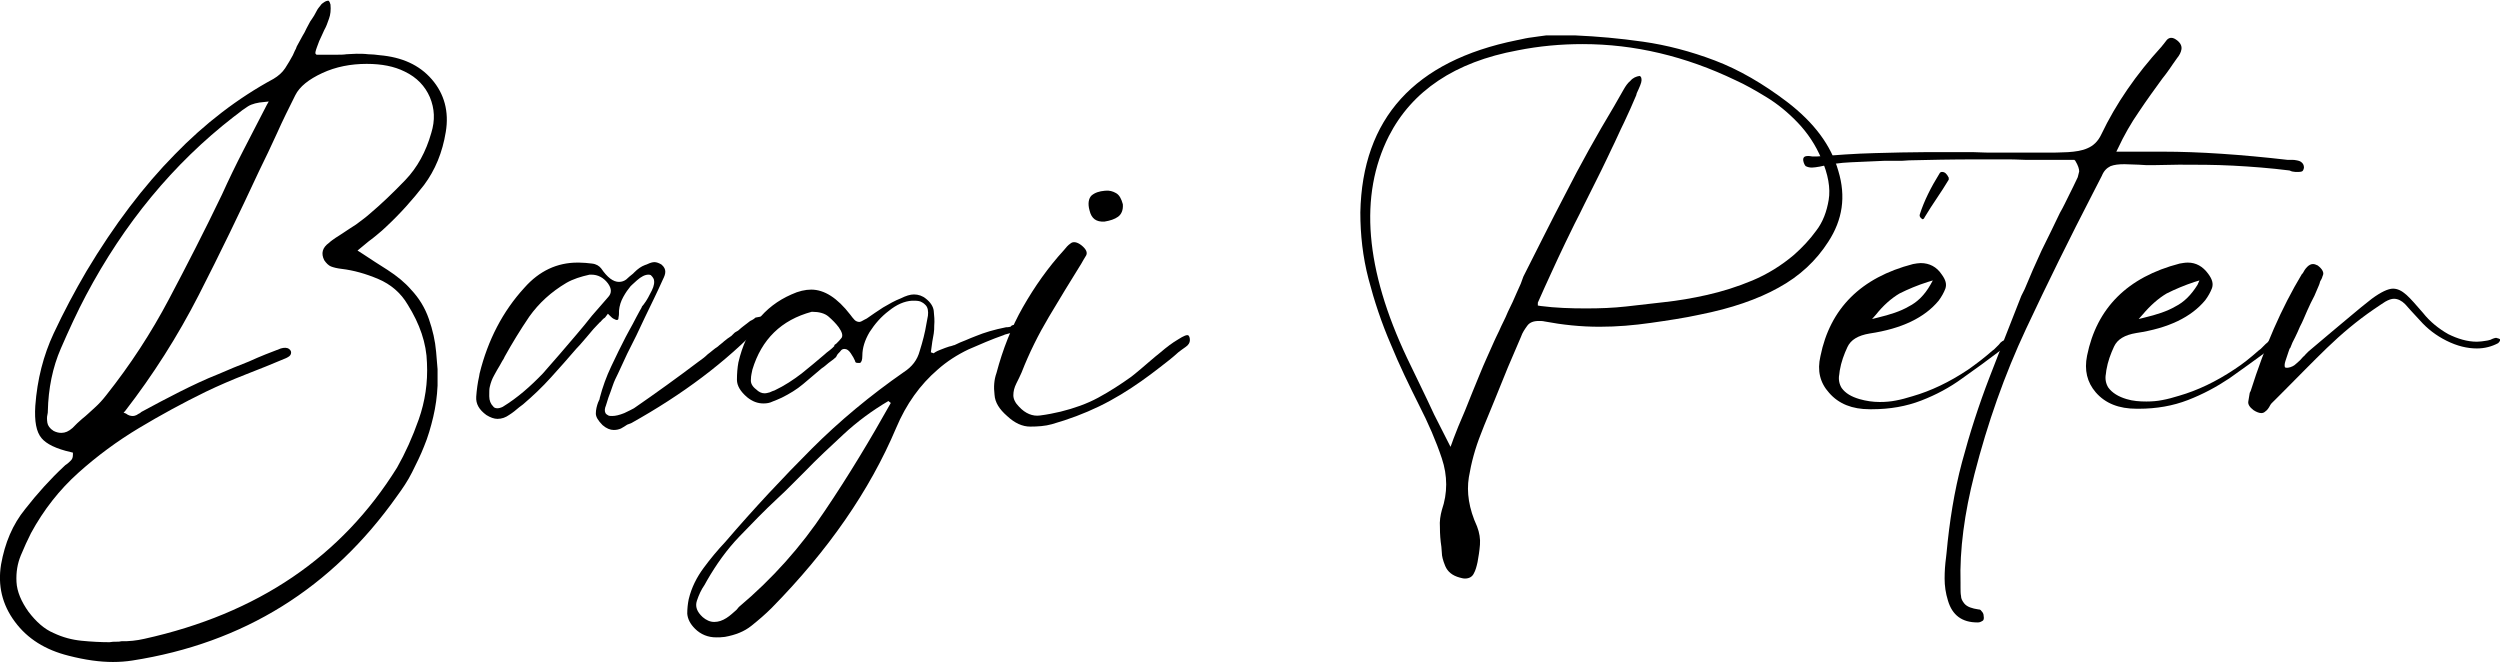
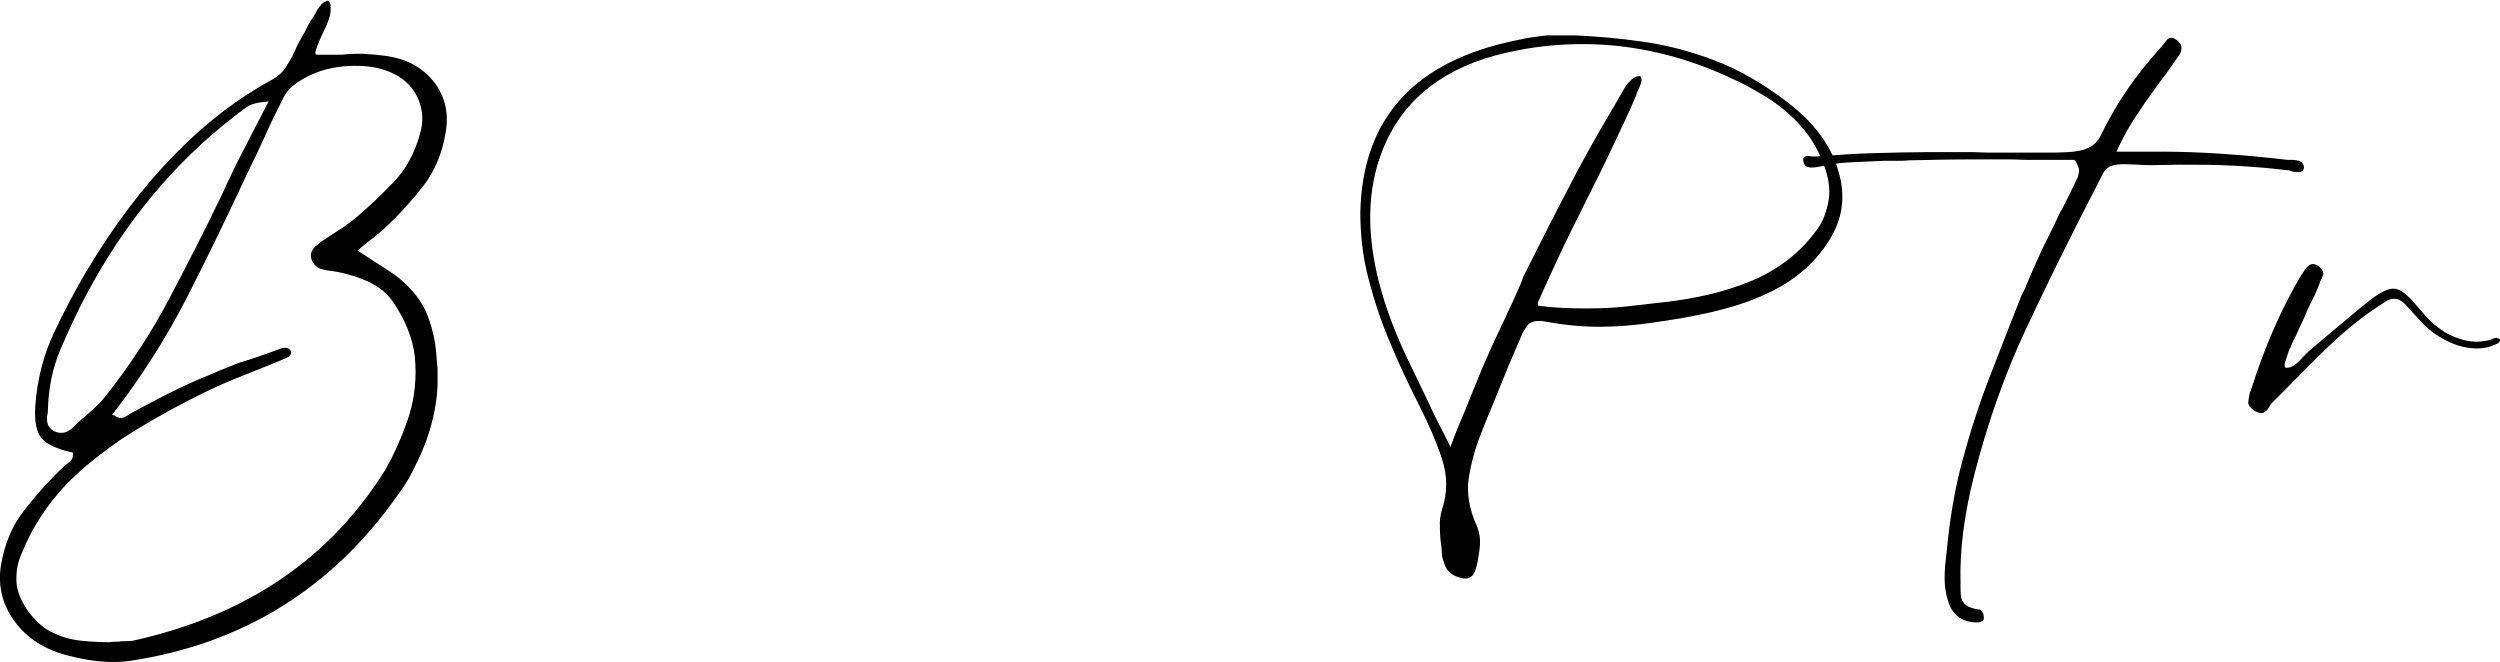
<svg xmlns="http://www.w3.org/2000/svg" id="Réteg_1" x="0px" y="0px" width="518.3px" height="137.3px" viewBox="0 0 518.3 137.3" style="enable-background:new 0 0 518.3 137.3;" xml:space="preserve">
  <g transform="matrix(1, 0, 0, 1, 114, 31)">
    <g>
      <g>
        <g>
          <g transform="translate(1.217, 74.342)">
            <g>
-               <path d="M-30-45.3c1.7,1.8,2.9,3.8,3.7,6.1c0.8,2.3,1.3,4.5,1.5,6.8c0.1,1.2,0.2,2.4,0.3,3.6c0,1.2,0,2.3,0,3.4       c-0.1,2.2-0.4,4.4-0.9,6.5c-0.5,2.1-1.1,4.2-1.9,6.1c-0.7,1.8-1.6,3.6-2.5,5.4c-0.9,1.8-2,3.4-3.1,4.9       C-46.4,16.6-64.7,28-87.8,31.6c-1.3,0.2-2.6,0.3-4,0.3c-2.7,0-5.7-0.4-9.2-1.3c-4.8-1.2-8.5-3.5-11.1-7       c-2.7-3.6-3.6-7.6-2.9-11.9c0.8-4.5,2.4-8.3,5-11.5c2.5-3.2,5.2-6.2,8.1-8.9c0.1-0.1,0.3-0.3,0.5-0.4c0.3-0.2,0.6-0.5,0.9-0.8       c0.3-0.3,0.4-0.7,0.4-1.2v-0.4l-0.4-0.1c-3.1-0.7-5.1-1.7-6.1-2.9c-1.1-1.3-1.5-3.5-1.3-6.7c0.4-5.5,1.7-10.5,3.8-15       c2.1-4.5,4.4-8.8,6.8-12.9c5.8-9.7,11.9-17.7,18.3-24.2C-72.8-79.7-65.9-85-58.5-89c1-0.6,1.8-1.3,2.4-2.2       c0.6-0.9,1.1-1.8,1.6-2.7c0.1-0.3,0.3-0.6,0.4-0.9c0.2-0.3,0.3-0.6,0.4-0.9c0.2-0.4,0.4-0.7,0.6-1.1c0.2-0.4,0.4-0.7,0.6-1.1       c0.3-0.5,0.6-1,0.8-1.5c0.3-0.5,0.5-1,0.8-1.5c0.2-0.3,0.5-0.7,0.8-1.2c0.2-0.4,0.4-0.7,0.6-1.1c0.2-0.4,0.5-0.7,0.8-1.1       c0.1-0.2,0.4-0.4,0.7-0.6c0.3-0.2,0.6-0.3,0.9-0.3c0.2,0.2,0.3,0.4,0.4,0.8c0.1,1.1,0,2.1-0.3,2.9c-0.3,0.9-0.6,1.7-1,2.4       c0,0-0.2,0.4-0.5,1.1c-0.4,0.8-0.7,1.5-1,2.4c-0.3,0.8-0.4,1.3-0.3,1.4l0.2,0.2h0.2c0.7,0,1.4,0,2,0c0.7,0,1.3,0,2,0       c0.7,0,1.4,0,2-0.1c0.7,0,1.3-0.1,2.1-0.1c0.8,0,1.6,0,2.4,0.1c0.8,0,1.6,0.1,2.4,0.2c4.6,0.4,8.2,2,10.8,5       c2.6,3,3.6,6.7,2.9,10.9c-0.7,4.3-2.2,7.9-4.5,11c-2.4,3.1-5,6-7.9,8.7c-0.5,0.5-1.1,1-1.7,1.5c-0.6,0.5-1.2,1-1.9,1.5       l-2.3,1.9l1.1,0.7c1.7,1.1,3.3,2.2,5.1,3.3C-32.9-48.1-31.3-46.8-30-45.3z M-57-33.1c0.7-0.2,1.3-0.2,1.7,0.1       c0.4,0.3,0.5,0.6,0.4,1c-0.1,0.4-0.4,0.6-1,0.9c-2.8,1.2-5.6,2.3-8.4,3.4c-2.8,1.1-5.6,2.3-8.3,3.6c-4.7,2.3-9.3,4.8-13.8,7.5       c-4.5,2.7-8.7,5.8-12.6,9.3c-3.9,3.5-7.2,7.7-9.8,12.5c-0.7,1.4-1.4,2.9-2.1,4.6c-0.7,1.7-1,3.5-0.9,5.5c0.1,2,1,4.1,2.5,6.2       c1.6,2.1,3.3,3.6,5.2,4.4c1.9,0.9,3.8,1.4,5.8,1.6c2,0.2,4,0.3,5.8,0.3c0.5-0.1,0.9-0.1,1.3-0.1c0.4,0,0.8,0,1.1-0.1       c0.8,0,1.6,0,2.4-0.1c0.8-0.1,1.6-0.2,2.4-0.4c23.5-5.2,40.9-17,52.4-35.5c1.7-3,3.2-6.3,4.5-10c1.3-3.7,1.9-7.6,1.7-11.7       c-0.1-4.1-1.5-8.1-4-12.1c-1.4-2.4-3.5-4.2-6.1-5.3c-2.6-1.1-5.1-1.8-7.6-2.1c-0.9-0.1-1.7-0.3-2.2-0.5       c-0.5-0.2-1-0.7-1.4-1.3c-0.7-1.4-0.4-2.6,1-3.6c0.4-0.4,0.9-0.7,1.3-1c0.5-0.3,0.9-0.6,1.4-0.9c1-0.7,2-1.3,2.9-1.9       c0.9-0.7,1.8-1.3,2.7-2.1c2.5-2.1,5-4.5,7.5-7.1c2.5-2.6,4.3-5.9,5.4-9.8c0.8-2.6,0.7-5-0.3-7.4c-1-2.3-2.7-4.1-5.2-5.3       c-2.2-1.1-4.8-1.6-7.9-1.6c-3.3,0-6.4,0.6-9.2,1.9c-2.8,1.3-4.7,2.8-5.6,4.6c-1.3,2.6-2.6,5.2-3.8,7.9       c-1.2,2.6-2.4,5.2-3.7,7.8c-4,8.6-8.1,17.1-12.5,25.7c-4.4,8.6-9.5,16.6-15.3,24.1l-0.3,0.3l0.5,0.2c0.5,0.4,1,0.5,1.4,0.5       c0.3,0,0.6-0.1,0.8-0.2c0.3-0.2,0.5-0.3,0.7-0.4c0.2-0.2,0.4-0.3,0.4-0.3c2.6-1.4,5.2-2.8,7.8-4.1c2.6-1.3,5.3-2.6,8.1-3.7       c2.1-0.9,4.2-1.8,6.3-2.6C-61.2-31.5-59.1-32.3-57-33.1z M-59.5-84.3l-0.9,0.1c-1.4,0.1-2.6,0.4-3.4,0.9       c-0.8,0.5-1.6,1.1-2.2,1.6l-0.8,0.6c-12.5,9.7-22.7,22.1-30.6,37c-1.8,3.4-3.5,7.1-5.2,11c-1.7,3.9-2.6,8.3-2.7,13       c0,0.2,0,0.4-0.1,0.8c-0.1,0.4-0.1,0.9,0,1.6c0.1,0.6,0.5,1.2,1.3,1.7c0.6,0.3,1.1,0.4,1.6,0.4c0.8,0,1.5-0.3,2.3-1       c0.4-0.4,0.7-0.7,1-1c0.3-0.3,0.7-0.6,1-0.9c0.9-0.7,1.7-1.5,2.6-2.3c0.9-0.8,1.7-1.7,2.4-2.6c5-6.3,9.3-12.9,13-19.9       c3.7-7,7.4-14.2,11-21.7c1.4-3.1,2.9-6.2,4.5-9.3c1.6-3.1,3.2-6.2,4.8-9.3L-59.5-84.3z" />
+               <path d="M-30-45.3c1.7,1.8,2.9,3.8,3.7,6.1c0.8,2.3,1.3,4.5,1.5,6.8c0.1,1.2,0.2,2.4,0.3,3.6c0,1.2,0,2.3,0,3.4       c-0.1,2.2-0.4,4.4-0.9,6.5c-0.5,2.1-1.1,4.2-1.9,6.1c-0.7,1.8-1.6,3.6-2.5,5.4c-0.9,1.8-2,3.4-3.1,4.9       C-46.4,16.6-64.7,28-87.8,31.6c-1.3,0.2-2.6,0.3-4,0.3c-2.7,0-5.7-0.4-9.2-1.3c-4.8-1.2-8.5-3.5-11.1-7       c-2.7-3.6-3.6-7.6-2.9-11.9c0.8-4.5,2.4-8.3,5-11.5c2.5-3.2,5.2-6.2,8.1-8.9c0.1-0.1,0.3-0.3,0.5-0.4c0.3-0.2,0.6-0.5,0.9-0.8       c0.3-0.3,0.4-0.7,0.4-1.2v-0.4l-0.4-0.1c-3.1-0.7-5.1-1.7-6.1-2.9c-1.1-1.3-1.5-3.5-1.3-6.7c0.4-5.5,1.7-10.5,3.8-15       c2.1-4.5,4.4-8.8,6.8-12.9c5.8-9.7,11.9-17.7,18.3-24.2C-72.8-79.7-65.9-85-58.5-89c1-0.6,1.8-1.3,2.4-2.2       c0.6-0.9,1.1-1.8,1.6-2.7c0.1-0.3,0.3-0.6,0.4-0.9c0.2-0.3,0.3-0.6,0.4-0.9c0.2-0.4,0.4-0.7,0.6-1.1c0.2-0.4,0.4-0.7,0.6-1.1       c0.3-0.5,0.6-1,0.8-1.5c0.3-0.5,0.5-1,0.8-1.5c0.2-0.3,0.5-0.7,0.8-1.2c0.2-0.4,0.4-0.7,0.6-1.1c0.2-0.4,0.5-0.7,0.8-1.1       c0.1-0.2,0.4-0.4,0.7-0.6c0.3-0.2,0.6-0.3,0.9-0.3c0.2,0.2,0.3,0.4,0.4,0.8c0.1,1.1,0,2.1-0.3,2.9c-0.3,0.9-0.6,1.7-1,2.4       c0,0-0.2,0.4-0.5,1.1c-0.4,0.8-0.7,1.5-1,2.4c-0.3,0.8-0.4,1.3-0.3,1.4l0.2,0.2h0.2c0.7,0,1.4,0,2,0c0.7,0,1.3,0,2,0       c0.7,0,1.4,0,2-0.1c0.7,0,1.3-0.1,2.1-0.1c0.8,0,1.6,0,2.4,0.1c0.8,0,1.6,0.1,2.4,0.2c4.6,0.4,8.2,2,10.8,5       c2.6,3,3.6,6.7,2.9,10.9c-0.7,4.3-2.2,7.9-4.5,11c-2.4,3.1-5,6-7.9,8.7c-0.5,0.5-1.1,1-1.7,1.5c-0.6,0.5-1.2,1-1.9,1.5       l-2.3,1.9l1.1,0.7c1.7,1.1,3.3,2.2,5.1,3.3C-32.9-48.1-31.3-46.8-30-45.3z M-57-33.1c0.7-0.2,1.3-0.2,1.7,0.1       c0.4,0.3,0.5,0.6,0.4,1c-0.1,0.4-0.4,0.6-1,0.9c-2.8,1.2-5.6,2.3-8.4,3.4c-2.8,1.1-5.6,2.3-8.3,3.6c-4.7,2.3-9.3,4.8-13.8,7.5       c-4.5,2.7-8.7,5.8-12.6,9.3c-3.9,3.5-7.2,7.7-9.8,12.5c-0.7,1.4-1.4,2.9-2.1,4.6c-0.7,1.7-1,3.5-0.9,5.5c0.1,2,1,4.1,2.5,6.2       c1.6,2.1,3.3,3.6,5.2,4.4c1.9,0.9,3.8,1.4,5.8,1.6c2,0.2,4,0.3,5.8,0.3c0.5-0.1,0.9-0.1,1.3-0.1c0.4,0,0.8,0,1.1-0.1       c0.8,0,1.6,0,2.4-0.1c23.5-5.2,40.9-17,52.4-35.5c1.7-3,3.2-6.3,4.5-10c1.3-3.7,1.9-7.6,1.7-11.7       c-0.1-4.1-1.5-8.1-4-12.1c-1.4-2.4-3.5-4.2-6.1-5.3c-2.6-1.1-5.1-1.8-7.6-2.1c-0.9-0.1-1.7-0.3-2.2-0.5       c-0.5-0.2-1-0.7-1.4-1.3c-0.7-1.4-0.4-2.6,1-3.6c0.4-0.4,0.9-0.7,1.3-1c0.5-0.3,0.9-0.6,1.4-0.9c1-0.7,2-1.3,2.9-1.9       c0.9-0.7,1.8-1.3,2.7-2.1c2.5-2.1,5-4.5,7.5-7.1c2.5-2.6,4.3-5.9,5.4-9.8c0.8-2.6,0.7-5-0.3-7.4c-1-2.3-2.7-4.1-5.2-5.3       c-2.2-1.1-4.8-1.6-7.9-1.6c-3.3,0-6.4,0.6-9.2,1.9c-2.8,1.3-4.7,2.8-5.6,4.6c-1.3,2.6-2.6,5.2-3.8,7.9       c-1.2,2.6-2.4,5.2-3.7,7.8c-4,8.6-8.1,17.1-12.5,25.7c-4.4,8.6-9.5,16.6-15.3,24.1l-0.3,0.3l0.5,0.2c0.5,0.4,1,0.5,1.4,0.5       c0.3,0,0.6-0.1,0.8-0.2c0.3-0.2,0.5-0.3,0.7-0.4c0.2-0.2,0.4-0.3,0.4-0.3c2.6-1.4,5.2-2.8,7.8-4.1c2.6-1.3,5.3-2.6,8.1-3.7       c2.1-0.9,4.2-1.8,6.3-2.6C-61.2-31.5-59.1-32.3-57-33.1z M-59.5-84.3l-0.9,0.1c-1.4,0.1-2.6,0.4-3.4,0.9       c-0.8,0.5-1.6,1.1-2.2,1.6l-0.8,0.6c-12.5,9.7-22.7,22.1-30.6,37c-1.8,3.4-3.5,7.1-5.2,11c-1.7,3.9-2.6,8.3-2.7,13       c0,0.2,0,0.4-0.1,0.8c-0.1,0.4-0.1,0.9,0,1.6c0.1,0.6,0.5,1.2,1.3,1.7c0.6,0.3,1.1,0.4,1.6,0.4c0.8,0,1.5-0.3,2.3-1       c0.4-0.4,0.7-0.7,1-1c0.3-0.3,0.7-0.6,1-0.9c0.9-0.7,1.7-1.5,2.6-2.3c0.9-0.8,1.7-1.7,2.4-2.6c5-6.3,9.3-12.9,13-19.9       c3.7-7,7.4-14.2,11-21.7c1.4-3.1,2.9-6.2,4.5-9.3c1.6-3.1,3.2-6.2,4.8-9.3L-59.5-84.3z" />
            </g>
          </g>
        </g>
        <g>
          <g transform="translate(82.229, 74.342)">
            <g>
-               <path d="M-38.5-39.7c0.4,0.1,0.6,0.1,0.6,0.2c0.2,0.4,0.1,0.8-0.4,1.4c-7.4,7.8-16.5,14.6-27.1,20.5l-0.8,0.3       c-0.4,0.3-0.8,0.5-1.3,0.8c-0.5,0.2-0.9,0.3-1.5,0.3c-0.7,0-1.5-0.3-2.3-1c-0.9-0.9-1.4-1.7-1.4-2.4c0-0.8,0.2-1.6,0.5-2.4       c0.1-0.1,0.1-0.3,0.2-0.4c0.1-0.2,0.1-0.3,0.1-0.4c0.6-2.3,1.4-4.5,2.4-6.6c1-2.1,2-4.2,3-6.1c0,0,0.2-0.4,0.7-1.3       c0.5-0.9,1-1.8,1.5-2.8c0.5-1,0.9-1.6,1.1-2c0-0.1,0.1-0.3,0.4-0.6c0.7-0.9,1.2-1.9,1.7-2.9c0.5-1,0.6-1.8,0.4-2.4       c-0.2-0.4-0.4-0.6-0.6-0.8c-0.2-0.1-0.4-0.1-0.5-0.1c-0.7,0-1.5,0.4-2.4,1.2c-0.9,0.8-1.3,1.2-1.3,1.2c-0.5,0.6-1,1.3-1.5,2.2       c-0.5,0.9-0.8,1.8-0.9,2.9v0.4c0,0.3,0,0.6-0.1,1c0,0.4-0.1,0.5-0.4,0.5c-0.1,0-0.3-0.1-0.5-0.2c-0.3-0.1-0.6-0.4-1-0.8       l-0.3-0.3l-0.6,0.8c-0.2,0.1-0.4,0.3-0.6,0.5c-0.2,0.2-0.3,0.4-0.5,0.5c-0.9,0.9-1.7,1.8-2.5,2.8c-0.8,0.9-1.5,1.8-2.3,2.6       c-1.7,2-3.5,4-5.3,6c-1.8,2-3.7,3.8-5.8,5.6l-0.8,0.6c-0.7,0.6-1.3,1.1-2.1,1.6c-0.7,0.5-1.5,0.8-2.4,0.8       c-0.7,0-1.5-0.3-2.3-0.8c-1.5-1.1-2.2-2.3-2.1-3.8c0.1-1.4,0.3-2.9,0.6-4.2l0.1-0.6c1.7-6.9,4.8-12.9,9.3-17.8       c3.1-3.5,6.8-5.2,11-5.2h0.3c0.9,0,1.8,0.1,2.7,0.2c0.9,0.1,1.5,0.5,1.9,1c1.3,1.9,2.5,2.8,3.7,2.8c0.6,0,1.1-0.2,1.5-0.5       c0.4-0.4,0.9-0.8,1.4-1.2l0.3-0.3c0.7-0.7,1.4-1.2,2.2-1.5c0.4-0.1,0.7-0.3,1-0.4c0.3-0.1,0.6-0.2,0.9-0.2       c0.5,0,1,0.2,1.5,0.5c0.6,0.5,0.8,1,0.8,1.5c0,0.5-0.2,1-0.5,1.6c-1.2,2.7-2.5,5.3-3.7,7.8c-1.2,2.6-2.4,5.1-3.7,7.6l-1.9,4.1       c-0.4,0.8-0.8,1.6-1.1,2.5c-0.3,0.9-0.6,1.7-0.9,2.5l-0.5,1.6c-0.3,0.7-0.3,1.2-0.1,1.6c0.1,0.2,0.4,0.4,0.6,0.5       c0.2,0.1,0.5,0.1,0.8,0.1c0.7,0,1.5-0.2,2.5-0.6c0.9-0.4,1.6-0.8,2-1c2.3-1.6,4.6-3.2,6.8-4.8c2.2-1.6,4.4-3.2,6.5-4.8       c0.7-0.5,1.4-1,2-1.6c0.7-0.5,1.3-1.1,2.1-1.6c0.4-0.4,0.9-0.7,1.3-1.1c0.5-0.4,1-0.8,1.5-1.1c0.2-0.2,0.4-0.4,0.6-0.6       c0.2-0.2,0.5-0.3,0.8-0.5c0.4-0.4,0.8-0.7,1.2-1c0.4-0.3,0.9-0.7,1.3-1l0.4-0.2c0.2-0.1,0.5-0.3,0.7-0.5       C-38.9-39.6-38.7-39.7-38.5-39.7z M-70.1-43.8c0.7-0.8,0.7-1.7-0.1-2.8c-0.9-1.2-2.1-1.8-3.4-1.8c-0.1,0-0.3,0-0.4,0       c-1.8,0.4-3.4,0.9-4.8,1.7c-3.2,1.9-5.7,4.2-7.7,7c-1.9,2.8-3.6,5.6-5.1,8.3c-0.1,0.3-0.3,0.6-0.5,0.9       c-0.2,0.3-0.3,0.6-0.5,0.9c-0.4,0.7-0.8,1.3-1.2,2.1c-0.4,0.7-0.7,1.5-0.9,2.4c-0.1,0.4-0.1,1-0.1,1.9c0,0.9,0.3,1.6,0.8,2.1       c0.2,0.3,0.5,0.4,0.9,0.4c0.3,0,0.7-0.1,1.1-0.3c3.1-1.9,5.8-4.3,8.3-6.9c2.4-2.7,4.7-5.4,7-8.1c1.1-1.3,2.2-2.6,3.2-3.9       C-72.3-41.3-71.2-42.5-70.1-43.8z" />
-             </g>
+               </g>
          </g>
        </g>
        <g>
          <g transform="translate(121.681, 74.342)">
            <g>
-               <path d="M-25.1-38c0.4,0,0.6,0,0.8,0.1c0.2,0.1,0.3,0.1,0.3,0.1c0.1,0.4-0.3,0.8-1,1.1c-0.8,0.3-1.4,0.5-1.9,0.6       c-0.3,0.1-0.5,0.1-0.6,0.2c-2.6,0.9-5.1,2-7.4,3c-2.3,1.1-4.5,2.5-6.4,4.2c-3.6,3.1-6.5,7.1-8.6,12.1       c-5.5,13-14.1,25.4-25.8,37.3c-1.3,1.3-2.7,2.5-4.2,3.7c-1.5,1.2-3.3,1.9-5.5,2.3c-0.7,0.1-1.3,0.1-1.8,0.1       c-1.7,0-3.2-0.6-4.4-1.8c-1-1-1.5-2-1.6-3.1c0-1,0.1-2,0.3-3c0.6-2.5,1.7-4.6,3.1-6.5c1.4-1.9,2.9-3.7,4.5-5.4       C-79.3,0-73.2-6.5-67.4-12.3c5.8-5.8,12.2-11.1,19.1-15.9c1.7-1.1,2.8-2.5,3.3-4.4c0.6-1.9,1.1-3.8,1.4-5.7l0.3-1.6       c0.1-0.9,0-1.7-0.5-2.2c-0.2-0.2-0.4-0.4-0.8-0.6c-0.3-0.2-0.8-0.3-1.5-0.3c-0.2,0-0.4,0-0.5,0c-1.6,0.1-3.2,0.8-4.8,2.1       c-1.6,1.2-2.9,2.7-4,4.4c-1,1.7-1.5,3.3-1.5,4.9c0,0.9-0.2,1.4-0.5,1.5c-0.2,0-0.3,0-0.4,0c-0.4,0-0.6-0.1-0.6-0.4       c-0.2-0.5-0.5-1-0.9-1.6c-0.4-0.6-0.8-0.9-1.3-0.9c-0.3,0-0.6,0.1-0.8,0.4s-0.5,0.5-0.7,0.8c-0.2,0.4-0.3,0.6-0.4,0.6       c-0.4,0.4-0.9,0.7-1.4,1.1c-0.5,0.4-0.9,0.8-1.4,1.1c-1.3,1.1-2.6,2.2-3.9,3.3c-1.3,1.1-2.8,2-4.4,2.8       c-0.7,0.3-1.3,0.6-1.9,0.8c-0.6,0.3-1.2,0.4-1.9,0.4c-1.2,0-2.3-0.4-3.4-1.3c-1.4-1.2-2.1-2.4-2.1-3.6c0-1.3,0.1-2.5,0.3-3.6       c1.6-6.9,5.3-11.6,11-14.1c1.5-0.7,2.9-1,4.1-1c2.7,0,5.4,1.7,8.1,5.2c0.3,0.4,0.6,0.8,0.9,1.1c0.3,0.3,0.7,0.4,1,0.4       c0.2,0,0.6-0.2,1.1-0.5l0.4-0.2c1.1-0.8,2.2-1.5,3.4-2.3c1.2-0.7,2.4-1.4,3.7-1.9c1-0.5,1.9-0.8,2.7-0.8       c0.9,0,1.8,0.3,2.5,0.9c0.9,0.7,1.5,1.6,1.6,2.5c0.1,1,0.2,2,0.1,3.1c0,0.5,0,1-0.1,1.6c-0.1,0.5-0.2,1.1-0.3,1.7l-0.3,2.2       l0.6,0.2c0.1-0.1,0.5-0.4,1.3-0.7c0.8-0.3,1.5-0.6,1.9-0.7c0.6-0.1,0.9-0.3,1.1-0.3c0.8-0.4,1.5-0.7,2.3-1       c0.7-0.3,1.4-0.6,2.2-0.9c1.7-0.7,3.7-1.3,6.2-1.8c0.2,0,0.5,0,0.9-0.1C-25.9-38-25.5-38-25.1-38z M-62.3-34.1       c0.4-0.4,0.8-0.8,1.1-1.2c0.3-0.5,0.1-1.2-0.6-2.2c-0.6-0.8-1.3-1.5-2.1-2.2c-0.8-0.7-2-1-3.4-1h-0.1       c-6.3,1.7-10.4,5.7-12.3,12c-0.1,0.6-0.3,1.2-0.3,2c-0.1,0.8,0.3,1.5,1.1,2.1c0.5,0.5,1.1,0.8,1.7,0.8c0.4,0,0.7-0.1,1.1-0.2       c0.4-0.2,0.7-0.3,1-0.4c2.1-1,3.9-2.2,5.6-3.5c1.6-1.3,3.2-2.6,4.7-3.9c0.3-0.3,0.7-0.6,1.1-0.9c0.4-0.3,0.7-0.6,1-0.9       C-62.8-33.8-62.6-33.9-62.3-34.1z M-82.5,20.5C-75.6,14.7-69.6,8-64.7,0.6c5-7.4,9.5-14.9,13.7-22.4l-0.5-0.4       c-3.4,2-6.5,4.3-9.3,6.9c-2.8,2.6-5.5,5.1-8,7.7c-0.9,0.9-1.9,1.9-2.8,2.8c-0.9,0.9-1.9,1.9-2.9,2.8c-2.7,2.5-5.3,5.2-7.9,7.9       c-2.6,2.7-4.8,5.8-6.7,9.1l-0.5,0.9c-0.7,1-1.2,2.1-1.6,3.3c-0.4,1.2,0,2.3,1.2,3.4c0.7,0.6,1.5,1,2.4,1       c0.9,0,1.7-0.3,2.5-0.8c0.8-0.5,1.4-1.1,2.1-1.7L-82.5,20.5z" />
-             </g>
+               </g>
          </g>
        </g>
        <g>
          <g transform="translate(162.187, 74.342)">
            <g>
-               <path d="M-29.8-35.8c0.2,0.2,0.3,0.5,0.3,1s-0.3,1-0.9,1.4c-0.6,0.4-1.1,0.8-1.5,1.1c-1.2,1.1-2.5,2.1-3.8,3.1       c-1.3,1-2.6,2-3.9,2.9c-2.7,1.9-5.6,3.7-8.7,5.2c-3.1,1.5-6.3,2.7-9.8,3.7c-1.4,0.4-3,0.5-4.5,0.5c-1.6,0-3.2-0.7-4.8-2.2       c-1.6-1.4-2.5-2.8-2.6-4.4c-0.2-1.6-0.1-3.1,0.4-4.5c1.3-4.9,3.1-9.5,5.5-13.7s5.2-8.2,8.5-11.8c0.4-0.5,0.8-1,1.4-1.4       c0.5-0.4,1.3-0.3,2.2,0.4c1,0.8,1.3,1.5,1,2.1c-0.4,0.6-0.7,1.2-1,1.7c-2.3,3.7-4.5,7.3-6.7,11c-2.2,3.7-4.1,7.5-5.7,11.6       c-0.3,0.7-0.7,1.5-1.1,2.3c-0.4,0.8-0.6,1.6-0.6,2.4c0,0.8,0.4,1.6,1.2,2.4c1.3,1.4,2.8,2,4.3,1.8c1.6-0.2,3-0.5,4.3-0.8       c2.8-0.7,5.4-1.6,7.8-2.9c2.4-1.3,4.7-2.8,6.8-4.3c0.3-0.2,1-0.8,2.2-1.8c1.2-1,2.4-2.1,3.8-3.2c1.4-1.2,2.6-2.1,3.8-2.8       C-30.8-35.7-30.1-36-29.8-35.8z M-47.2-59.4c-1.7,0.1-2.7-0.6-3.1-2.3c-0.4-1.4-0.2-2.5,0.4-3.1c0.7-0.6,1.6-0.9,2.8-1       c0.9-0.1,1.6,0.1,2.3,0.5c0.7,0.4,1.1,1.2,1.4,2.3c0.1,1.2-0.3,2.1-1,2.6C-45.1-59.9-46-59.6-47.2-59.4z" />
-             </g>
+               </g>
          </g>
        </g>
        <g>
          <g transform="translate(188.921, 74.342)">				</g>
        </g>
        <g>
          <g transform="translate(213.224, 74.342)">
            <g>
              <path d="M-23.5,14.6c-0.4,0-0.7-0.1-1.1-0.2c-1.5-0.4-2.5-1.2-3-2.4c-0.5-1.2-0.7-2.1-0.7-2.7L-28.4,8c-0.2-1.3-0.3-2.6-0.3-4       c-0.1-1.3,0.1-2.5,0.4-3.6c1.2-3.5,1.2-7.1,0-10.7c-1.2-3.6-2.8-7.3-4.8-11.2c-2-4-4-8.1-5.8-12.5c-1.9-4.4-3.4-8.9-4.6-13.5       c-1.2-4.6-1.7-9.2-1.7-13.8c0.4-19.5,11.2-31.4,32.4-35.7l0.5-0.1c0.9-0.2,1.8-0.4,2.7-0.5c0.9-0.1,1.9-0.3,2.9-0.4       c0.7,0,1.4,0,2.3,0h3.8c4.5,0.2,9.1,0.6,14,1.3c4.9,0.7,9.9,2,14.9,3.9c5,1.9,10,4.8,15,8.6c5.6,4.3,9.1,9,10.6,14.3       c1.6,5.3,0.9,10.1-2.1,14.7c-2.5,3.9-5.9,7.1-10.3,9.5c-4.3,2.4-9.8,4.3-16.4,5.6c-3.2,0.7-6.6,1.2-10.1,1.7       c-3.5,0.5-7,0.8-10.6,0.8c-3.9,0-7.7-0.4-11.4-1.1c-0.4-0.1-0.8-0.1-1.2-0.1c-1.1,0-1.9,0.3-2.4,1c-0.5,0.7-1,1.4-1.3,2.3       l-2.7,6.3c-0.9,2.3-1.9,4.6-2.8,6.9c-0.9,2.3-1.9,4.5-2.8,6.9c-1.2,3-2,6-2.5,9c-0.5,3.1,0,6.5,1.7,10.2       c0.5,1.3,0.7,2.6,0.6,3.8c-0.1,1.3-0.3,2.5-0.5,3.6c-0.2,0.9-0.4,1.7-0.8,2.4C-22,14.2-22.6,14.6-23.5,14.6z M32.6-88.7       c-10.4-5-21-7.5-31.7-7.5c-4.5,0-9,0.4-13.5,1.3c-13,2.4-21.9,8.4-26.7,17.8c-6.2,12.3-4.9,27.6,3.8,46       c0.9,1.9,1.9,3.9,2.8,5.8c0.9,1.9,1.9,3.9,2.8,5.9l3.4,6.7l0.3-0.8c0.4-1.2,0.9-2.3,1.3-3.4c0.5-1.1,0.9-2.2,1.4-3.3       c1-2.5,2-5,3-7.4c1-2.5,2.1-4.8,3.1-7.1c0.1-0.3,0.5-1,1-2.1c0.5-1.2,1.2-2.4,1.8-3.9c0.7-1.4,1.3-2.7,1.8-3.9       c0.5-1.2,0.9-1.9,1-2.3l0.4-1.1c2.7-5.3,5.5-11,8.7-17.1c3.1-6.1,6.5-12.2,10.1-18.2l2-3.5c0.4-0.7,0.8-1.3,1.4-1.8       c0.5-0.6,1.2-0.9,1.9-1c0.3,0.1,0.4,0.4,0.4,0.9c0,0.5-0.4,1.4-1,2.7l-0.1,0.4c-0.8,1.9-1.6,3.7-2.5,5.6       c-0.9,1.8-1.7,3.7-2.6,5.5l-0.9,1.9c-0.8,1.7-1.6,3.3-2.4,4.9c-0.8,1.6-1.6,3.2-2.4,4.8c-0.7,1.4-1.3,2.7-2,4       c-0.6,1.3-1.3,2.6-1.9,3.9c-1,2.1-2,4.2-2.9,6.2c-0.9,2-1.9,4.1-2.8,6.2L-8.4-42l0.6,0.1c3.1,0.4,6.2,0.5,9.4,0.5       c2.9,0,5.6-0.1,8.3-0.4c2.6-0.3,5.3-0.6,7.9-0.9c2.8-0.3,5.8-0.8,8.9-1.5c3.1-0.7,6.3-1.7,9.4-3c3.1-1.3,6-3.1,8.6-5.3       c1.7-1.5,3.3-3.2,4.6-5c1.4-1.8,2.2-4,2.6-6.4c0.4-2.4-0.1-5.3-1.5-8.5c-1.2-2.9-2.9-5.4-4.9-7.5c-2-2.1-4.2-3.9-6.5-5.3       C36.7-86.6,34.6-87.8,32.6-88.7z" />
            </g>
          </g>
        </g>
        <g>
          <g transform="translate(289.213, 74.342)">
            <g>
-               <path d="M-4.6-59.9c-0.1,0-0.1,0-0.2-0.1c-0.4-0.3-0.5-0.6-0.4-0.9c0.9-2.8,2.3-5.6,4.1-8.5c0.1-0.2,0.3-0.3,0.5-0.3       c0.6,0,1,0.4,1.4,1.2c0,0,0,0,0,0.1c0,0.2,0,0.3,0,0.3c-0.8,1.3-1.6,2.6-2.5,3.9c-0.9,1.3-1.7,2.6-2.5,3.9       C-4.3-60-4.5-59.9-4.6-59.9z M11.9-34.6c0.5-0.3,1.1-0.4,1.7-0.4c0.1,0.4-0.1,0.7-0.4,1c-0.4,0.3-0.7,0.6-1,0.9l-0.8,0.5       c-2.5,1.9-5.1,3.8-7.8,5.7C1-25-1.8-23.5-4.9-22.3c-3.1,1.2-6.5,1.8-10.2,1.8h-0.5c-3.6,0-6.4-1.1-8.4-3.4       c-1.9-2.1-2.5-4.6-1.8-7.6c2-9.9,8.4-16.3,19.2-19.1c0.6-0.1,1.1-0.2,1.6-0.2c1.8,0,3.3,0.8,4.3,2.3c0.9,1.2,1.1,2.1,0.8,3       c-0.3,0.8-0.8,1.7-1.4,2.5c-2.9,3.5-7.6,5.8-14.3,6.8c-2.4,0.4-3.9,1.3-4.6,2.8c-0.7,1.5-1.3,3.1-1.6,4.9l-0.1,0.8       c-0.2,1,0,2,0.5,2.8c0.8,1.1,2,1.8,3.7,2.3c1.4,0.4,2.8,0.6,4.2,0.6c1.2,0,2.3-0.1,3.3-0.3c1.1-0.2,2.2-0.5,3.5-0.9       c3.8-1.1,7.6-2.9,11.5-5.5c1.7-1.2,3.3-2.4,5-3.9c0.1-0.1,0.3-0.2,0.4-0.3c0.2-0.2,0.3-0.3,0.4-0.4c0.2-0.2,0.4-0.4,0.6-0.6       C11.4-34.2,11.6-34.4,11.9-34.6z M-14.3-40.1l-0.8,0.9l1.2-0.3c2.5-0.6,4.7-1.3,6.4-2.3c1.8-0.9,3.3-2.4,4.5-4.5l0.5-0.9       l-1,0.3c-2.2,0.7-4.1,1.5-5.9,2.4C-11.1-43.5-12.8-42-14.3-40.1z" />
-             </g>
+               </g>
          </g>
        </g>
        <g>
          <g transform="translate(316.757, 74.342)">
            <g>
              <path d="M46.5-71.6c0.2,0.2,0.4,0.5,0.4,1c0,0.2-0.1,0.4-0.2,0.6c-0.1,0.2-0.4,0.3-0.9,0.3c-0.2,0-0.4,0-0.7,0       c-0.3,0-0.5-0.1-0.7-0.1L43.9-70c-4-0.5-7.9-0.8-11.7-1c-3.8-0.2-7.6-0.2-11.2-0.2l-5.5,0.1c-0.9,0-1.9,0-2.9-0.1       c-1,0-1.9-0.1-2.9-0.1c-1.2,0-2.1,0.1-2.9,0.4C6-70.5,5.4-69.9,5-68.9l-1.9,3.7c-4.7,9.1-9.3,18.4-13.8,28       c-4.5,9.6-8,19.6-10.7,30.1c-2.1,8.2-3.1,15.7-2.9,22.6c0,0.3,0,0.6,0,0.9c0,0.7,0,1.3,0.1,1.8c0,0.6,0.3,1.1,0.7,1.6       c0.6,0.7,1.6,1,2.9,1.2c0.3,0,0.5,0.1,0.6,0.3c0.3,0.3,0.5,0.6,0.5,1.1c0.1,0.5,0,0.9-0.3,1c-0.3,0.2-0.6,0.3-0.9,0.3h-0.1       c-3.2,0-5.2-1.5-6.1-4.5c-0.5-1.6-0.7-3.1-0.7-4.6c0-1.5,0.1-2.9,0.3-4.4l0.1-0.9c0.6-6.5,1.6-12.8,3.2-18.8       c1.6-6,3.5-11.9,5.7-17.6c2.2-5.7,4.4-11.3,6.6-16.9l0.7-1.4c1.1-2.7,2.3-5.4,3.5-8c1.3-2.6,2.6-5.3,3.8-7.8       c0.7-1.2,1.3-2.5,1.9-3.7c0.6-1.2,1.2-2.4,1.8-3.7c0.1-0.4,0.2-0.8,0.3-1.2c0-0.5-0.2-1.2-0.8-2.2l-0.2-0.2h-0.2       c-1.6,0-3.2,0-4.9,0c-1.7,0-3.3,0-5,0c-1.7-0.1-3.3-0.1-5-0.1s-3.4,0-5.1,0c-5.3,0-10,0.1-14.1,0.2c-0.9,0.1-1.7,0.1-2.6,0.1       c-0.9,0-1.7,0-2.6,0c-2.2,0.1-4.5,0.2-6.8,0.3c-2.3,0.1-4.4,0.4-6.5,0.9c-0.6,0.1-1.2,0.2-1.6,0.2c-0.5,0-0.9-0.1-1.3-0.3       c-0.2-0.2-0.4-0.6-0.5-1.1c-0.1-0.7,0.2-1,1-1c0.1,0,0.4,0,0.9,0.1c0.4,0,0.6,0,0.6,0h0.3c4-0.3,8-0.6,12-0.7       c3.9-0.1,7.4-0.2,10.5-0.2c1.7,0,3.3,0,5,0c1.7,0,3.4,0,5,0c1.7,0.1,3.3,0.1,5,0.1s3.4,0,5,0c1.6,0,3.2,0,4.8,0s3.2,0,4.8-0.1       c1.5-0.1,2.9-0.3,4-0.8c1.2-0.5,2.2-1.4,2.9-2.9c3-6.3,7.2-12.4,12.5-18.2c0.1-0.1,0.2-0.3,0.4-0.5c0.2-0.3,0.5-0.6,0.7-0.9       c0.3-0.3,0.6-0.4,0.9-0.4c0.4,0,0.8,0.2,1.3,0.6c0.7,0.6,0.9,1.2,0.8,1.8c-0.1,0.6-0.4,1.2-0.9,1.8c-0.6,0.8-1.1,1.6-1.6,2.3       c-0.5,0.7-1,1.4-1.5,2c-1.6,2.2-3.2,4.4-4.8,6.8c-1.6,2.3-3.1,4.9-4.4,7.7L8-73.9h9.6c7.6,0,16.3,0.6,25.9,1.7       c0.2,0,0.4,0,0.8,0c0.4,0,0.7,0,1.1,0.1C45.9-72,46.2-71.9,46.5-71.6z" />
            </g>
          </g>
        </g>
        <g>
          <g transform="translate(330.69, 74.342)">
            <g>
-               <path d="M25.7-34.6c0.5-0.3,1.1-0.4,1.7-0.4c0.1,0.4-0.1,0.7-0.4,1c-0.4,0.3-0.7,0.6-1,0.9l-0.6,0.5c-2.6,1.9-5.2,3.8-7.9,5.7       c-2.7,1.8-5.5,3.3-8.6,4.5c-3.1,1.2-6.5,1.8-10.2,1.8h-0.4c-3.7,0-6.5-1.1-8.5-3.4c-1.8-2.1-2.4-4.6-1.8-7.6       c2-9.9,8.4-16.3,19.2-19.1c0.6-0.1,1.1-0.2,1.7-0.2c1.7,0,3.1,0.8,4.2,2.3c0.9,1.2,1.1,2.1,0.8,3c-0.3,0.8-0.8,1.7-1.4,2.5       c-2.9,3.5-7.6,5.8-14.3,6.8c-2.4,0.4-3.9,1.3-4.6,2.8c-0.7,1.5-1.3,3.1-1.6,4.9l-0.1,0.8c-0.2,1,0,2,0.5,2.8       c0.8,1.1,2.1,1.9,3.8,2.4c1.3,0.4,2.7,0.5,4.1,0.5c1.2,0,2.3-0.1,3.3-0.3c1.1-0.2,2.2-0.5,3.5-0.9c3.8-1.1,7.6-2.9,11.5-5.5       c1.7-1.1,3.3-2.4,5-3.9c0.1-0.1,0.3-0.2,0.4-0.3c0.2-0.2,0.3-0.3,0.4-0.4c0.2-0.2,0.4-0.4,0.6-0.6       C25.2-34.2,25.5-34.4,25.7-34.6z M-0.5-40.1l-0.8,0.9l1.2-0.3c2.5-0.6,4.7-1.3,6.4-2.3c1.8-0.9,3.3-2.4,4.6-4.5l0.4-0.9       l-1,0.3c-2.1,0.7-4,1.5-5.8,2.4C2.8-43.5,1.1-42-0.5-40.1z" />
-             </g>
+               </g>
          </g>
        </g>
        <g>
          <g transform="translate(358.315, 74.342)">
            <g>
              <path d="M45.2-35.3c0.4,0.1,0.7,0.2,0.8,0.3c0.1,0.2-0.1,0.5-0.4,0.8c-1.3,0.7-2.8,1.1-4.4,1.1c-2,0-4.1-0.5-6.3-1.6       c-2.2-1.1-4-2.5-5.5-4.2c-1.4-1.5-2.4-2.6-3.1-3.4c-0.7-0.7-1.5-1.1-2.3-1.1c-0.5,0-1.1,0.2-1.8,0.6c-0.6,0.4-1.4,0.9-2.4,1.6       c-3.5,2.4-6.7,5.1-9.7,8c-3,2.9-5.9,5.9-8.8,8.8l-2.7,2.7c-0.1,0.1-0.3,0.4-0.5,0.8c-0.2,0.3-0.4,0.6-0.7,0.8       c-0.3,0.3-0.6,0.4-0.9,0.4c-0.4,0-1-0.2-1.6-0.6c-0.8-0.6-1.2-1.2-1.1-1.8c0.1-0.6,0.2-1.2,0.3-1.8l0.2-0.4       c2.9-9.2,6.4-17.2,10.6-24.2l0.2-0.2c0.2-0.4,0.5-0.9,0.9-1.3c0.4-0.4,0.8-0.6,1.2-0.6c0.3,0,0.6,0.1,1,0.3       c0.5,0.4,0.8,0.7,1,1.1c0.2,0.4,0.2,0.7,0,1.1c-0.1,0.4-0.3,0.8-0.5,1.1c-0.1,0.4-0.2,0.7-0.3,0.9l-0.9,2.1       C7-43.1,6.5-42,6-40.9c-0.5,1.1-0.9,2.2-1.5,3.3c-0.3,0.7-0.6,1.4-1,2.2c-0.4,0.7-0.7,1.4-1,2.2c-0.1,0-0.2,0.3-0.4,0.9       c-0.2,0.6-0.4,1.2-0.6,1.8c-0.2,0.6-0.2,1.1-0.1,1.3l0.2,0.1L2-29.1c0.7-0.1,1.3-0.4,1.8-0.9c0.5-0.4,1-0.9,1.4-1.4       c0.2-0.1,0.3-0.3,0.5-0.5c0.2-0.2,0.4-0.4,0.6-0.6l4.5-3.8c1.4-1.2,2.9-2.4,4.3-3.6c1.4-1.2,2.9-2.4,4.3-3.5       c1.9-1.4,3.4-2.1,4.4-2.1c0.9,0,1.8,0.4,2.8,1.3c0.9,0.8,2,2.1,3.4,3.7c1.5,1.9,3.3,3.3,5.2,4.4c2,1,4,1.6,6,1.6       c0.6,0,1.3-0.1,1.9-0.2c0.2,0,0.5-0.1,0.9-0.2C44.6-35.2,45-35.3,45.2-35.3z" />
            </g>
          </g>
        </g>
      </g>
    </g>
  </g>
</svg>